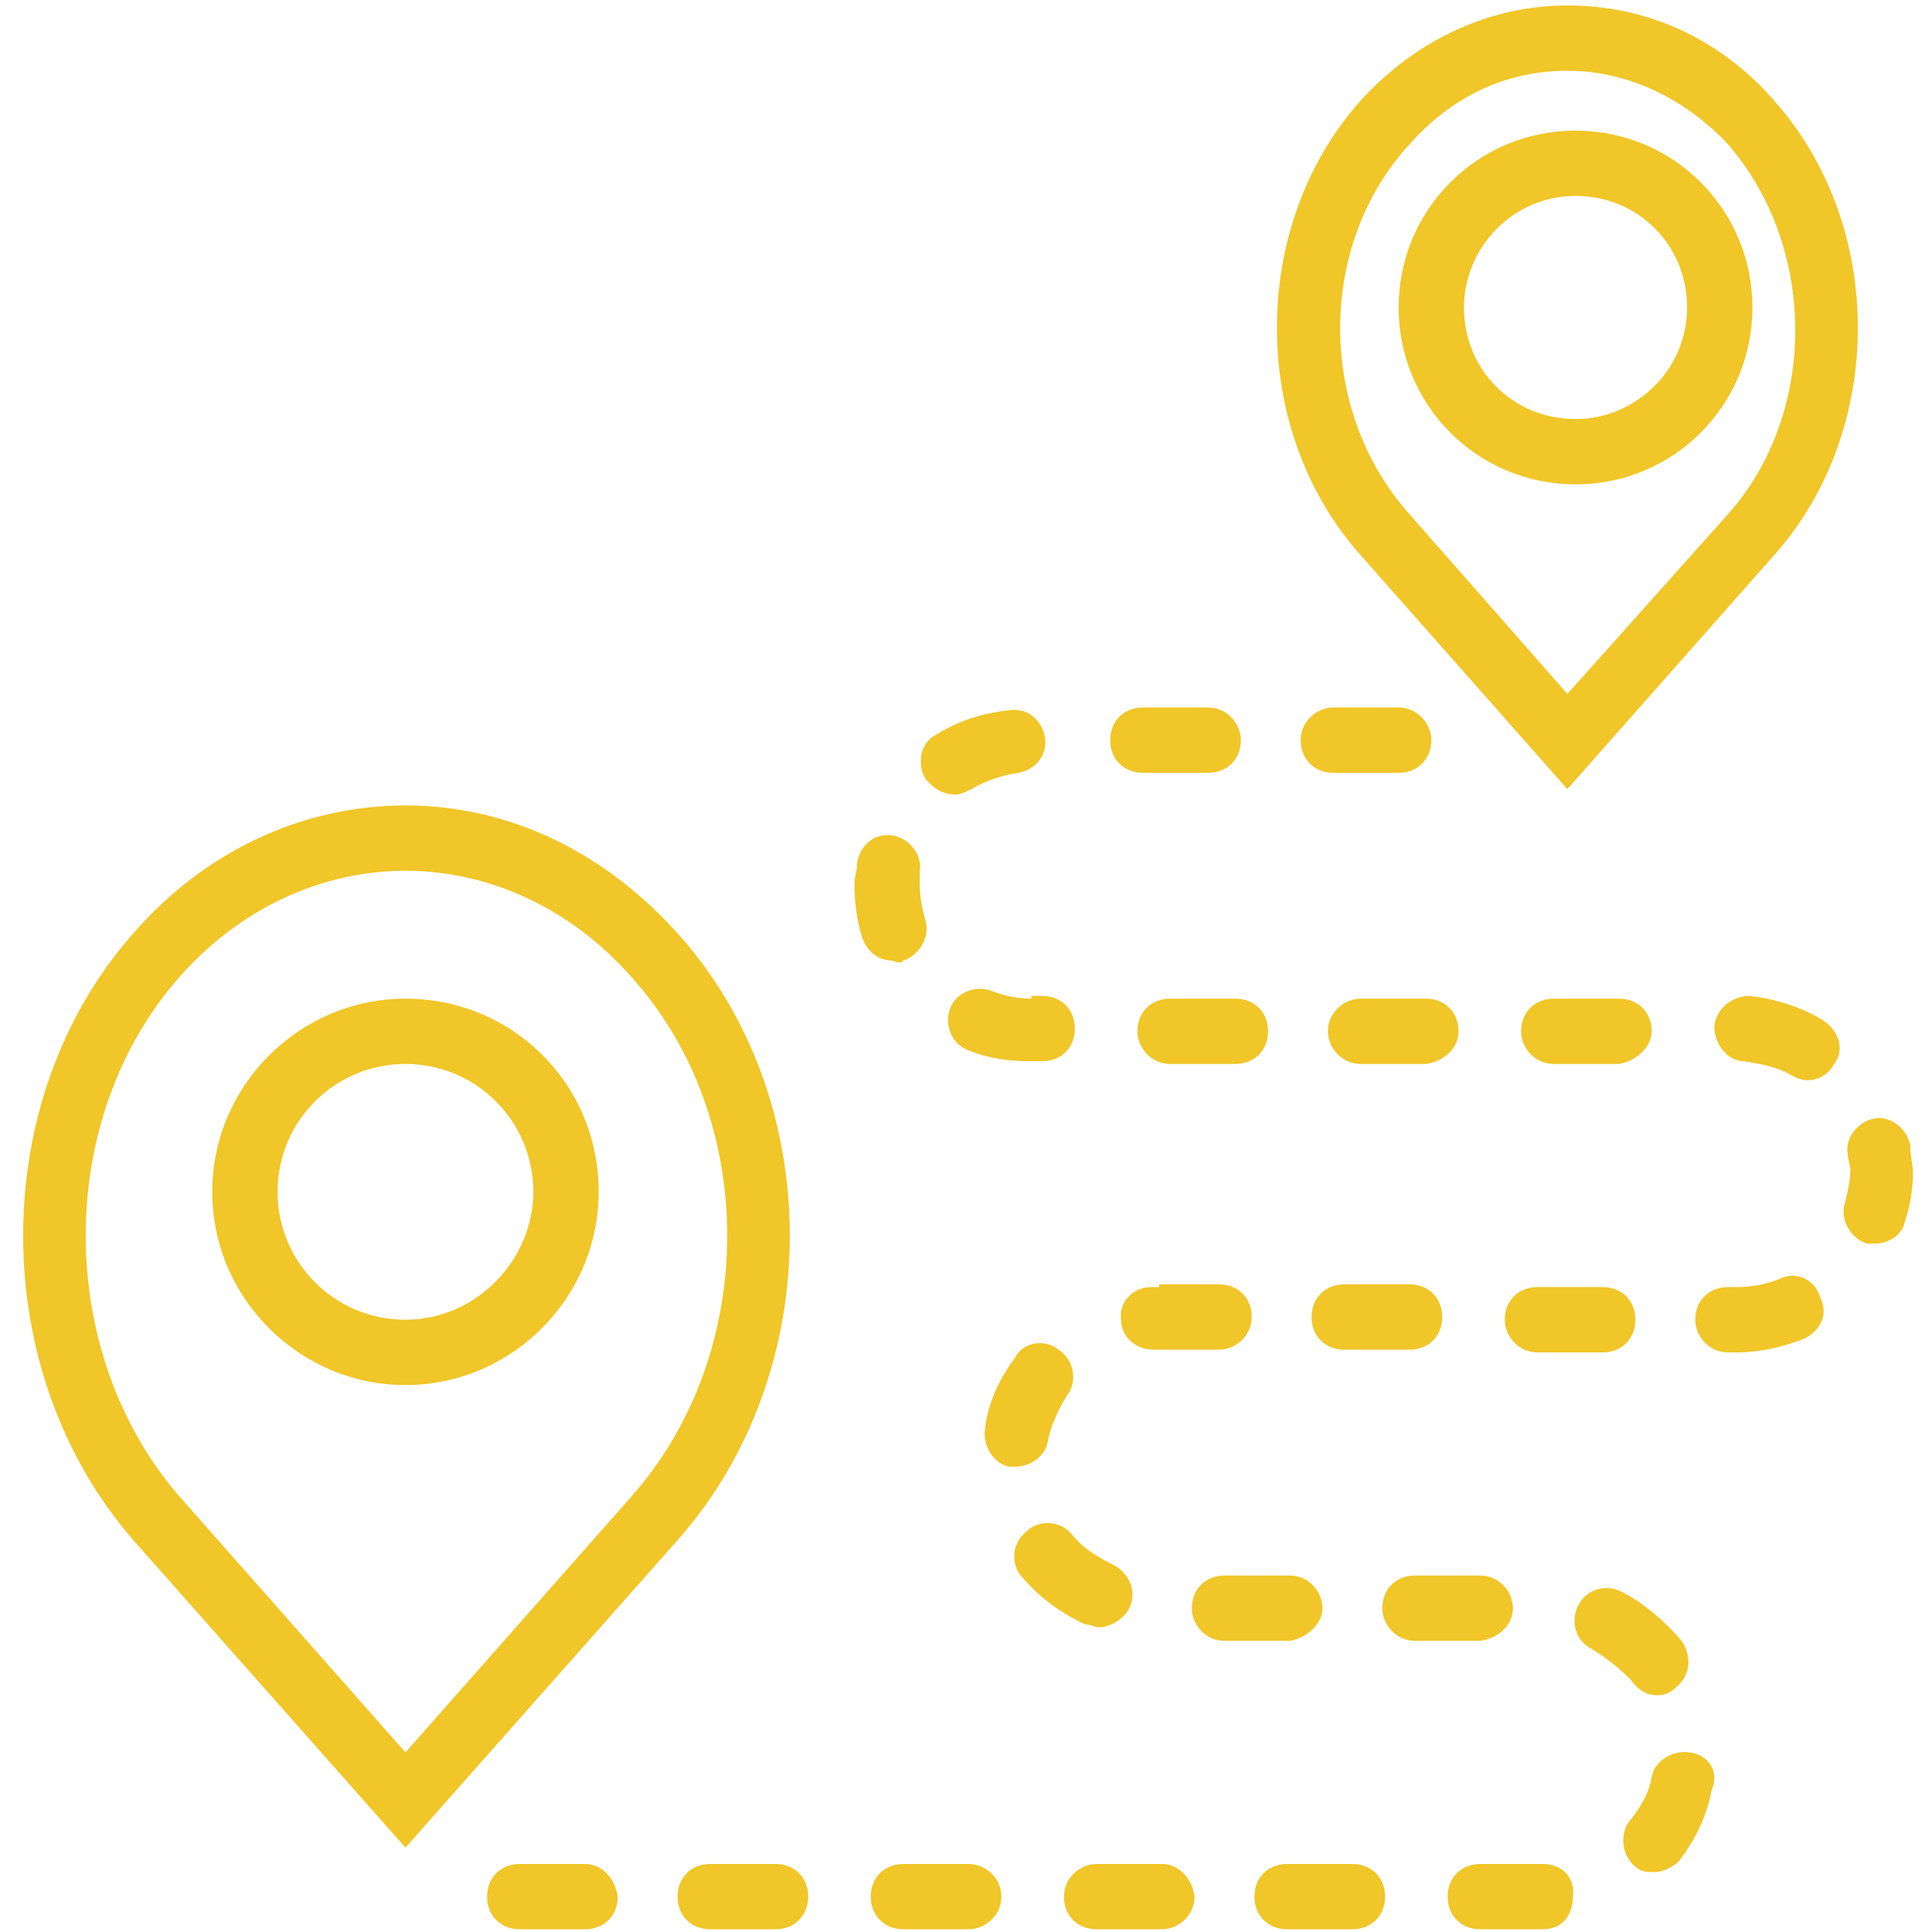
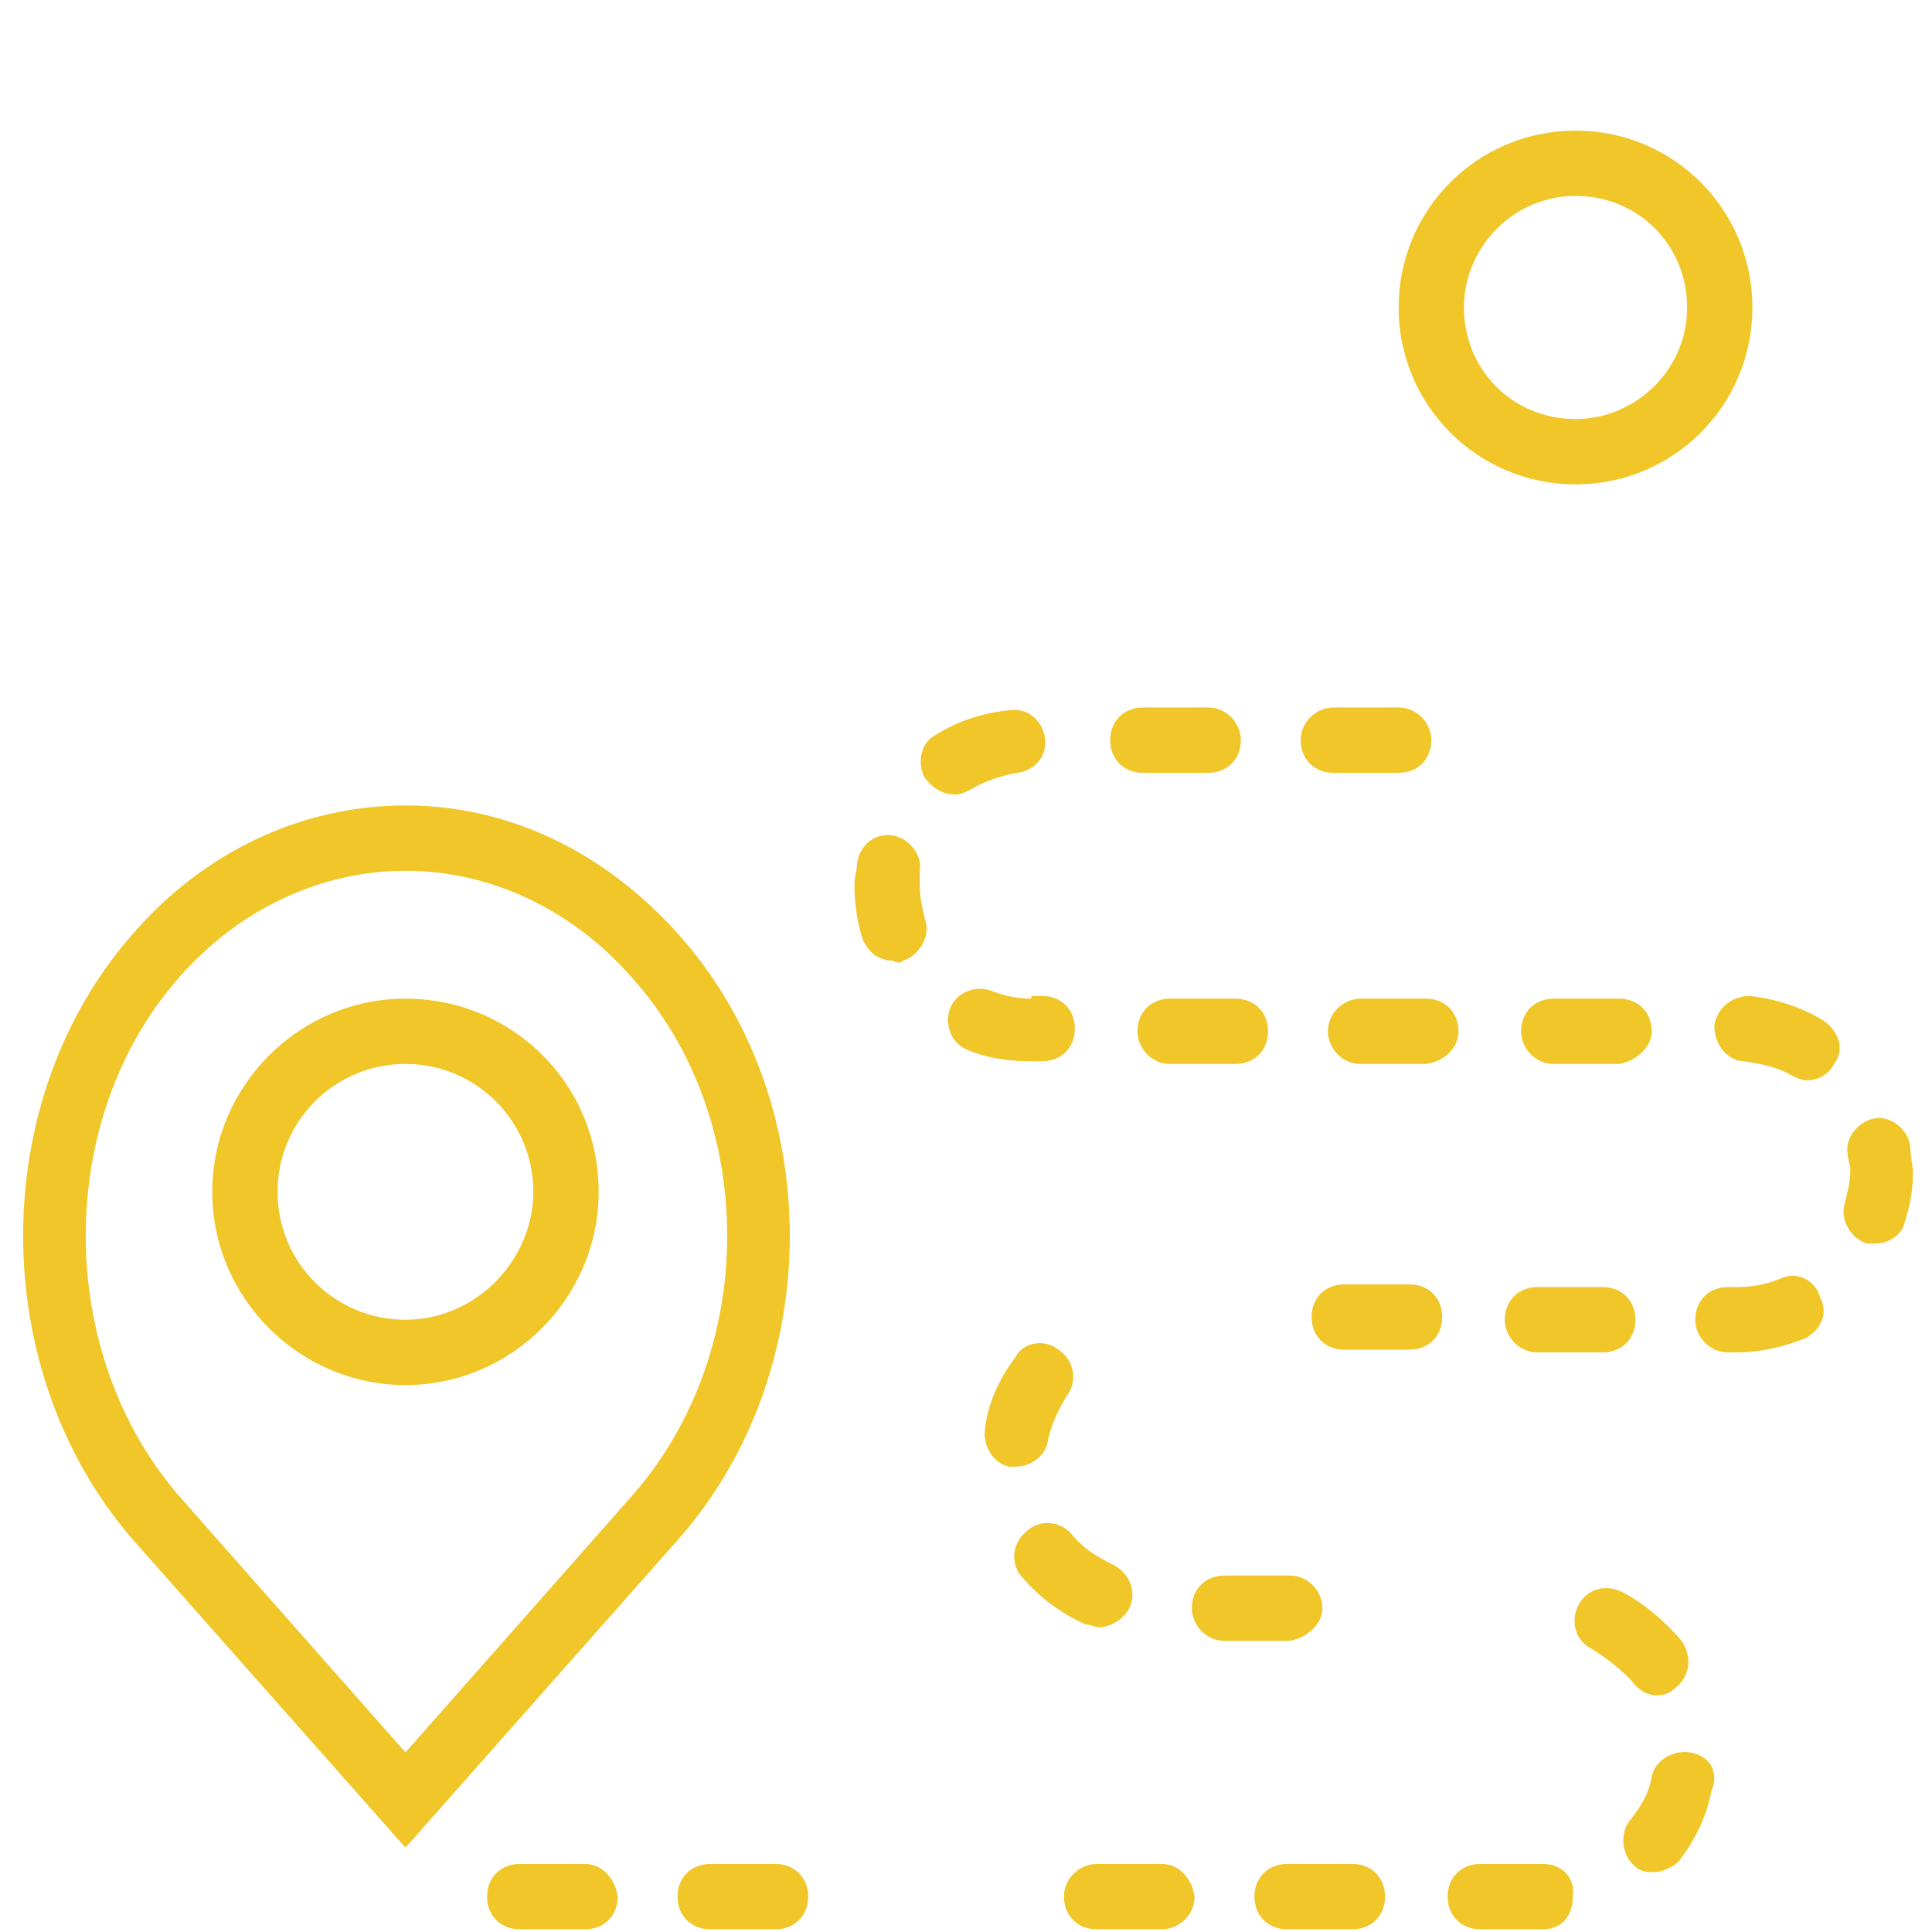
<svg xmlns="http://www.w3.org/2000/svg" version="1.1" id="Слой_1" x="0px" y="0px" viewBox="0 0 71 71" style="enable-background:new 0 0 71 71;" xml:space="preserve">
  <style type="text/css">
	.st0{fill:#F0C628;}
</style>
  <path class="st0" d="M24.9,34.3c-2.7-3-6.2-4.7-10-4.7c-3.8,0-7.4,1.7-10,4.7c-5.4,6.1-5.4,16.1,0,22.3l10,11.3l10-11.3  C30.4,50.4,30.4,40.4,24.9,34.3L24.9,34.3z M23.2,55l-8.3,9.4L6.6,55C2,49.7,2,41.1,6.6,35.9c2.2-2.5,5.2-3.9,8.3-3.9  c3.1,0,6.1,1.4,8.3,3.9C27.9,41.1,27.9,49.7,23.2,55L23.2,55z M23.2,55" />
-   <path class="st0" d="M57.6,29l7.6-8.6c4.1-4.6,4.1-12.1,0-16.7c-2-2.3-4.7-3.5-7.6-3.5c-2.9,0-5.6,1.3-7.6,3.5  c-4.1,4.6-4.1,12.1,0,16.7L57.6,29z M51.8,5.3c1.6-1.8,3.6-2.7,5.8-2.7c2.2,0,4.3,1,5.9,2.7c3.3,3.8,3.3,9.9,0,13.6l-5.9,6.6  l-5.8-6.6C48.4,15.1,48.4,9,51.8,5.3L51.8,5.3z M51.8,5.3" />
  <path class="st0" d="M62.1,64.4c-0.6-0.1-1.3,0.3-1.4,0.9c-0.1,0.6-0.4,1.1-0.8,1.6c-0.4,0.5-0.3,1.3,0.2,1.7  c0.2,0.2,0.5,0.2,0.7,0.2c0.3,0,0.7-0.2,0.9-0.4c0.6-0.8,1-1.6,1.2-2.6C63.2,65.1,62.8,64.5,62.1,64.4L62.1,64.4z M62.1,64.4" />
  <path class="st0" d="M37.9,36.7c-0.5,0-1-0.1-1.5-0.3c-0.6-0.2-1.3,0.1-1.5,0.7c-0.2,0.6,0.1,1.3,0.7,1.5c0.7,0.3,1.5,0.4,2.3,0.4  h0.4c0.7,0,1.2-0.5,1.2-1.2c0-0.7-0.5-1.2-1.2-1.2H37.9z M37.9,36.7" />
  <path class="st0" d="M35.1,29.2c0.2,0,0.4-0.1,0.6-0.2c0.5-0.3,1.1-0.5,1.7-0.6c0.7-0.1,1.1-0.7,1-1.3c-0.1-0.6-0.6-1.1-1.3-1  c-1,0.1-1.9,0.4-2.7,0.9c-0.6,0.3-0.7,1.1-0.4,1.6C34.3,29,34.7,29.2,35.1,29.2L35.1,29.2z M35.1,29.2" />
  <path class="st0" d="M21.5,68.5h-2.4c-0.7,0-1.2,0.5-1.2,1.2c0,0.7,0.5,1.2,1.2,1.2h2.4c0.7,0,1.2-0.5,1.2-1.2  C22.6,69,22.1,68.5,21.5,68.5L21.5,68.5z M21.5,68.5" />
-   <path class="st0" d="M42.6,47.3c-0.1,0-0.2,0-0.3,0c-0.7,0-1.2,0.6-1.1,1.2c0,0.6,0.5,1.1,1.2,1.1c0,0,0,0,0.1,0h2.3  c0.6,0,1.2-0.5,1.2-1.2c0-0.7-0.5-1.2-1.2-1.2H42.6z M42.6,47.3" />
  <path class="st0" d="M42,28.4h2.4c0.7,0,1.2-0.5,1.2-1.2c0-0.6-0.5-1.2-1.2-1.2H42c-0.7,0-1.2,0.5-1.2,1.2  C40.8,27.9,41.3,28.4,42,28.4L42,28.4z M42,28.4" />
  <path class="st0" d="M56.5,47.3c-0.7,0-1.2,0.5-1.2,1.2c0,0.6,0.5,1.2,1.2,1.2h2.4c0.7,0,1.2-0.5,1.2-1.2c0-0.7-0.5-1.2-1.2-1.2  H56.5z M56.5,47.3" />
  <path class="st0" d="M60.7,37.9c0-0.7-0.5-1.2-1.2-1.2h-2.4c-0.7,0-1.2,0.5-1.2,1.2c0,0.6,0.5,1.2,1.2,1.2h2.4  C60.1,39,60.7,38.5,60.7,37.9L60.7,37.9z M60.7,37.9" />
  <path class="st0" d="M49.4,49.6h2.4c0.7,0,1.2-0.5,1.2-1.2c0-0.7-0.5-1.2-1.2-1.2h-2.4c-0.7,0-1.2,0.5-1.2,1.2  C48.2,49.1,48.7,49.6,49.4,49.6L49.4,49.6z M49.4,49.6" />
  <path class="st0" d="M51.4,28.4c0.7,0,1.2-0.5,1.2-1.2c0-0.6-0.5-1.2-1.2-1.2h-2.4c-0.6,0-1.2,0.5-1.2,1.2c0,0.7,0.5,1.2,1.2,1.2  H51.4z M51.4,28.4" />
  <path class="st0" d="M43,36.7c-0.7,0-1.2,0.5-1.2,1.2c0,0.6,0.5,1.2,1.2,1.2h2.4c0.7,0,1.2-0.5,1.2-1.2c0-0.7-0.5-1.2-1.2-1.2H43z   M43,36.7" />
  <path class="st0" d="M53.6,37.9c0-0.7-0.5-1.2-1.2-1.2h-2.4c-0.6,0-1.2,0.5-1.2,1.2c0,0.6,0.5,1.2,1.2,1.2h2.4  C53.1,39,53.6,38.5,53.6,37.9L53.6,37.9z M53.6,37.9" />
  <path class="st0" d="M70.2,42.1c-0.1-0.6-0.7-1.1-1.3-1c-0.6,0.1-1.1,0.7-1,1.3c0,0.2,0.1,0.4,0.1,0.6c0,0.4-0.1,0.8-0.2,1.2  c-0.2,0.6,0.2,1.3,0.8,1.5c0.1,0,0.2,0,0.3,0c0.5,0,1-0.3,1.1-0.8c0.2-0.6,0.3-1.2,0.3-1.8C70.3,42.8,70.2,42.5,70.2,42.1L70.2,42.1  z M70.2,42.1" />
  <path class="st0" d="M49.7,68.5h-2.4c-0.7,0-1.2,0.5-1.2,1.2c0,0.7,0.5,1.2,1.2,1.2h2.4c0.7,0,1.2-0.5,1.2-1.2  C50.9,69,50.4,68.5,49.7,68.5L49.7,68.5z M49.7,68.5" />
  <path class="st0" d="M42.7,68.5h-2.4c-0.6,0-1.2,0.5-1.2,1.2c0,0.7,0.5,1.2,1.2,1.2h2.4c0.6,0,1.2-0.5,1.2-1.2  C43.8,69,43.3,68.5,42.7,68.5L42.7,68.5z M42.7,68.5" />
-   <path class="st0" d="M55.6,59.1c0-0.6-0.5-1.2-1.2-1.2h-2.4c-0.7,0-1.2,0.5-1.2,1.2c0,0.6,0.5,1.2,1.2,1.2h2.4  C55.1,60.2,55.6,59.7,55.6,59.1L55.6,59.1z M55.6,59.1" />
  <path class="st0" d="M48.6,59.1c0-0.6-0.5-1.2-1.2-1.2H45c-0.7,0-1.2,0.5-1.2,1.2c0,0.6,0.5,1.2,1.2,1.2h2.4  C48,60.2,48.6,59.7,48.6,59.1L48.6,59.1z M48.6,59.1" />
  <path class="st0" d="M56.7,68.5h-2.3c-0.7,0-1.2,0.5-1.2,1.2c0,0.7,0.5,1.2,1.2,1.2h2.3l0-1.2v1.2c0.7,0,1.1-0.5,1.1-1.2  C57.9,69,57.4,68.5,56.7,68.5L56.7,68.5z M56.7,68.5" />
  <path class="st0" d="M60.9,62.3c0.3,0,0.5-0.1,0.7-0.3c0.5-0.4,0.6-1.1,0.2-1.7c-0.6-0.7-1.4-1.4-2.2-1.8c-0.6-0.3-1.3-0.1-1.6,0.5  c-0.3,0.6-0.1,1.3,0.5,1.6c0.5,0.3,1,0.7,1.4,1.1C60.2,62.1,60.5,62.3,60.9,62.3L60.9,62.3z M60.9,62.3" />
  <path class="st0" d="M65.4,47c-0.5,0.2-1,0.3-1.6,0.3h-0.3c-0.7,0-1.2,0.5-1.2,1.2c0,0.6,0.5,1.2,1.2,1.2h0.3c0.9,0,1.7-0.2,2.5-0.5  c0.6-0.3,0.9-0.9,0.6-1.5C66.7,47,66,46.7,65.4,47L65.4,47z M65.4,47" />
  <path class="st0" d="M33.2,35.3c0.6-0.2,1-0.9,0.8-1.5c-0.1-0.4-0.2-0.8-0.2-1.3c0-0.2,0-0.4,0-0.5c0.1-0.6-0.4-1.2-1-1.3  c-0.7-0.1-1.2,0.4-1.3,1c0,0.3-0.1,0.5-0.1,0.8c0,0.7,0.1,1.4,0.3,2c0.2,0.5,0.6,0.8,1.1,0.8C33,35.4,33.1,35.4,33.2,35.3L33.2,35.3  z M33.2,35.3" />
  <path class="st0" d="M28.5,68.5h-2.4c-0.7,0-1.2,0.5-1.2,1.2c0,0.7,0.5,1.2,1.2,1.2h2.4c0.7,0,1.2-0.5,1.2-1.2  C29.7,69,29.2,68.5,28.5,68.5L28.5,68.5z M28.5,68.5" />
  <path class="st0" d="M40.4,59.8c0.4,0,0.9-0.3,1.1-0.7c0.3-0.6,0-1.3-0.6-1.6c-0.6-0.3-1.1-0.6-1.5-1.1c-0.4-0.5-1.2-0.6-1.7-0.1  c-0.5,0.4-0.6,1.2-0.1,1.7c0.6,0.7,1.4,1.3,2.3,1.7C40.1,59.7,40.2,59.8,40.4,59.8L40.4,59.8z M40.4,59.8" />
  <path class="st0" d="M67,37.5c-0.8-0.5-1.8-0.8-2.7-0.9c-0.6,0-1.2,0.4-1.3,1.1C63,38.4,63.5,39,64.1,39c0.6,0.1,1.2,0.2,1.7,0.5  c0.2,0.1,0.4,0.2,0.6,0.2c0.4,0,0.8-0.2,1-0.6C67.8,38.6,67.6,37.9,67,37.5L67,37.5z M67,37.5" />
-   <path class="st0" d="M35.6,68.5h-2.4c-0.7,0-1.2,0.5-1.2,1.2c0,0.7,0.5,1.2,1.2,1.2h2.4c0.6,0,1.2-0.5,1.2-1.2  C36.8,69,36.2,68.5,35.6,68.5L35.6,68.5z M35.6,68.5" />
  <path class="st0" d="M38.5,53c0.1-0.6,0.4-1.2,0.7-1.7c0.4-0.5,0.3-1.3-0.3-1.7c-0.5-0.4-1.3-0.3-1.6,0.3c-0.6,0.8-1,1.7-1.1,2.6  c-0.1,0.6,0.3,1.3,0.9,1.4c0.1,0,0.2,0,0.2,0C37.9,53.9,38.4,53.5,38.5,53L38.5,53z M38.5,53" />
  <path class="st0" d="M57.9,17.8c3.6,0,6.5-2.9,6.5-6.5c0-3.6-2.9-6.5-6.5-6.5c-3.6,0-6.5,2.9-6.5,6.5C51.4,14.9,54.3,17.8,57.9,17.8  L57.9,17.8z M57.9,7.2c2.3,0,4.1,1.8,4.1,4.1c0,2.3-1.9,4.1-4.1,4.1c-2.3,0-4.1-1.8-4.1-4.1C53.8,9.1,55.6,7.2,57.9,7.2L57.9,7.2z   M57.9,7.2" />
  <path class="st0" d="M14.9,36.7c-3.9,0-7.1,3.2-7.1,7.1c0,3.9,3.2,7.1,7.1,7.1c3.9,0,7.1-3.2,7.1-7.1C22,39.8,18.8,36.7,14.9,36.7  L14.9,36.7z M14.9,48.5c-2.6,0-4.7-2.1-4.7-4.7c0-2.6,2.1-4.7,4.7-4.7c2.6,0,4.7,2.1,4.7,4.7C19.6,46.3,17.5,48.5,14.9,48.5  L14.9,48.5z M14.9,48.5" />
</svg>